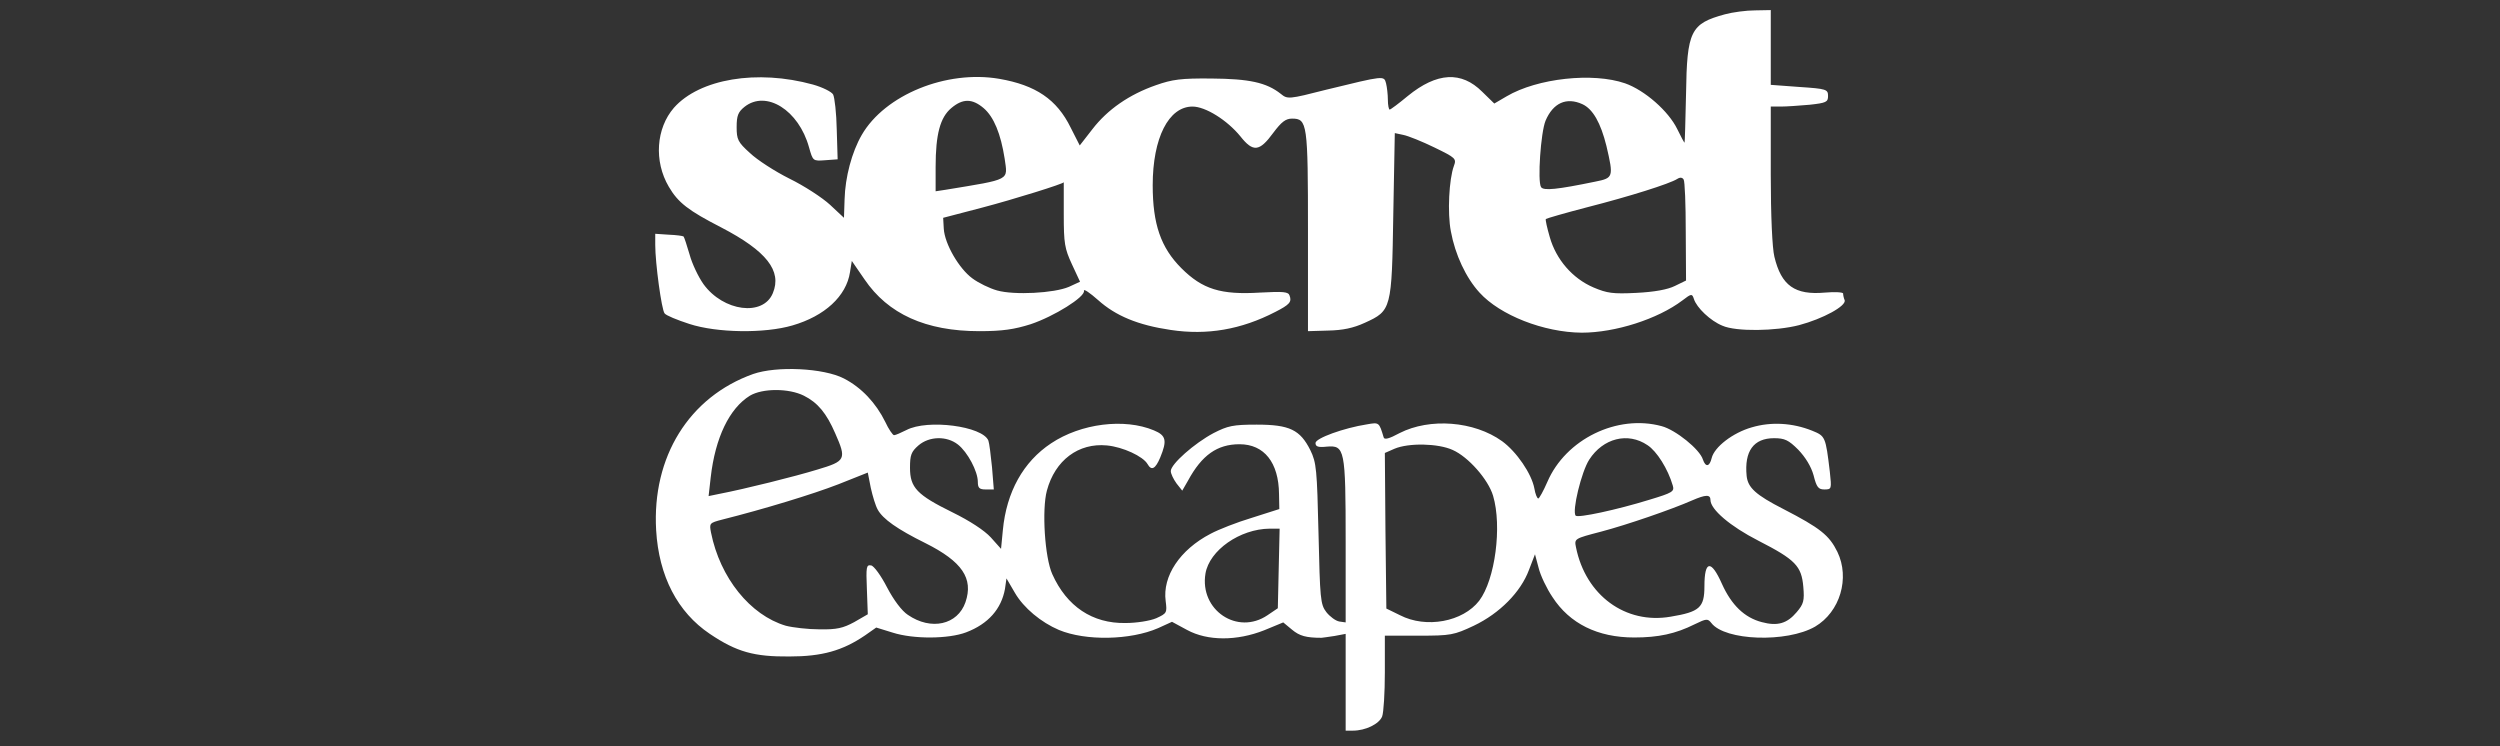
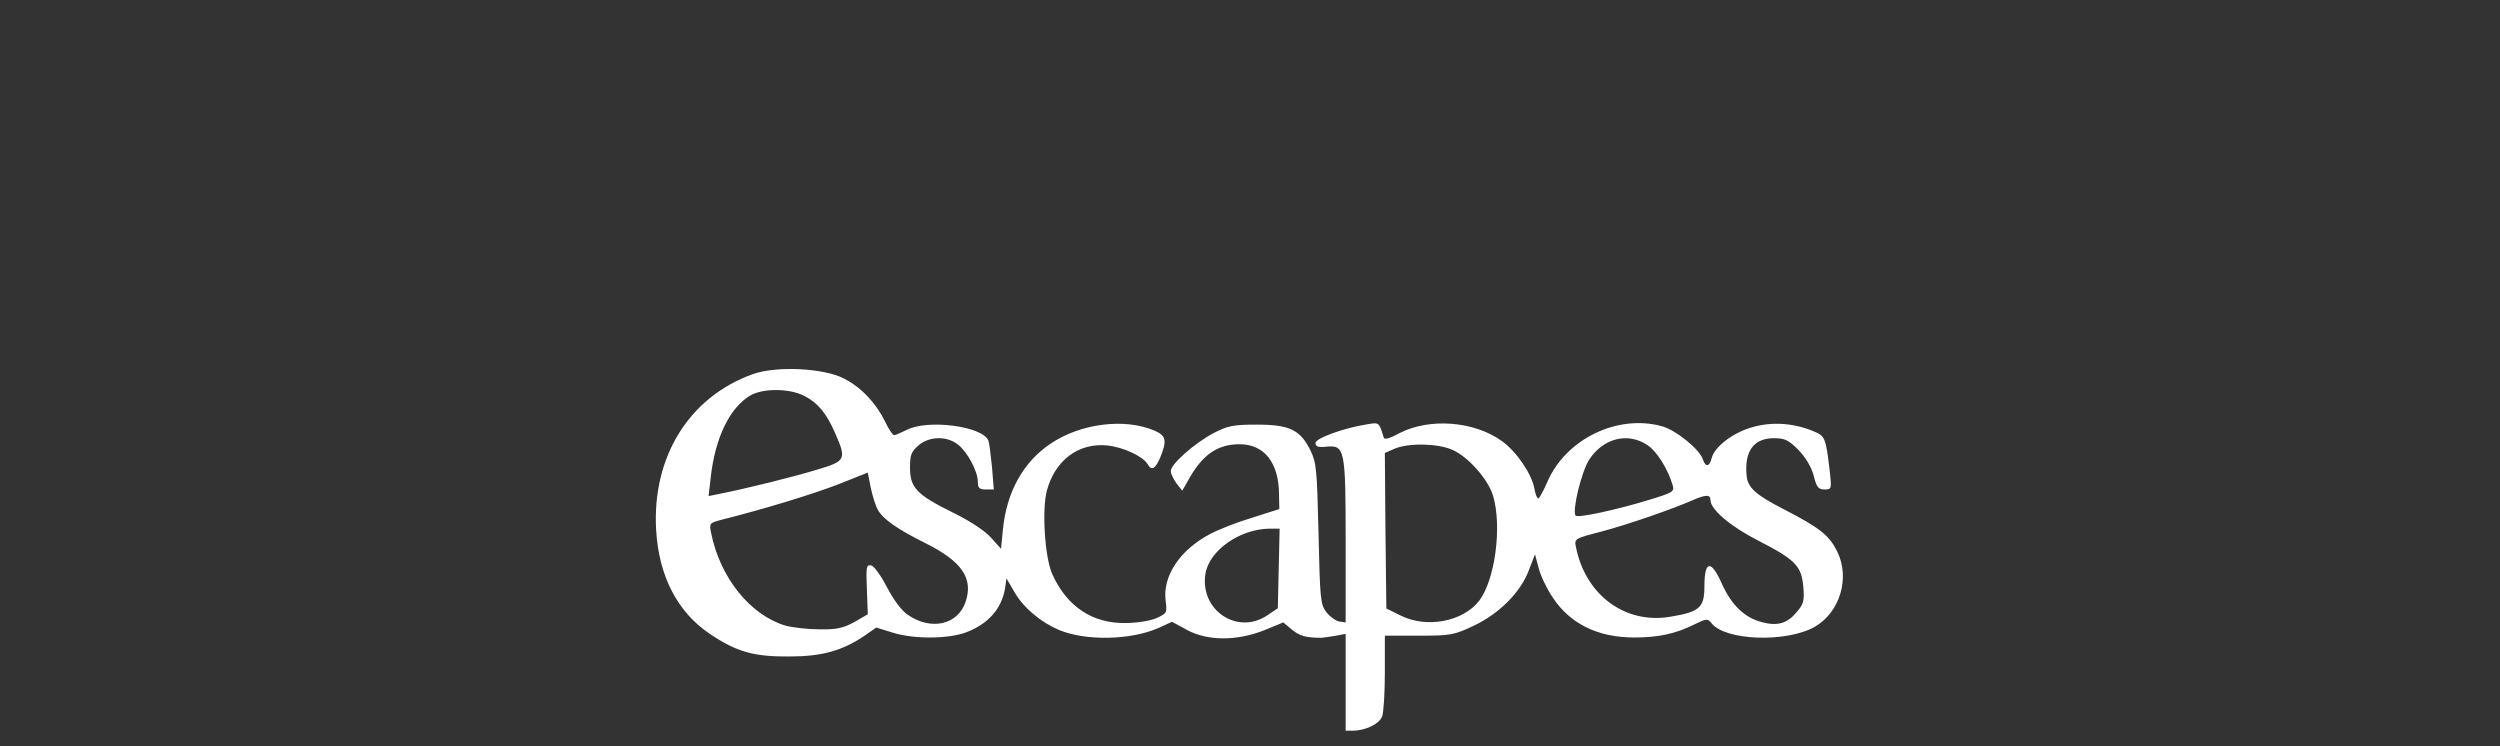
<svg xmlns="http://www.w3.org/2000/svg" width="248" height="74" viewBox="0 0 248 74" fill="none">
  <rect x="0" y="0" width="248" height="74" fill="#333333" stroke="none" />
-   <path d="M171.114 1.419C167.704 2.346 167.345 3.064 167.255 9.314C167.196 11.976 167.136 14.159 167.106 14.159C167.076 14.159 166.747 13.561 166.388 12.814C165.521 11.019 163.158 8.956 161.214 8.268C158.014 7.161 152.511 7.759 149.46 9.554L148.234 10.271L147.038 9.105C144.974 7.041 142.551 7.161 139.65 9.524C138.753 10.271 137.946 10.87 137.856 10.87C137.766 10.87 137.676 10.421 137.676 9.883C137.676 9.374 137.587 8.627 137.497 8.268C137.288 7.49 137.347 7.49 131.575 8.896C127.837 9.853 127.717 9.853 127.059 9.314C125.624 8.178 123.919 7.819 120.18 7.789C117.16 7.759 116.292 7.879 114.677 8.447C112.015 9.374 109.862 10.87 108.367 12.814L107.11 14.429L106.213 12.664C104.837 9.853 102.744 8.447 99.125 7.819C93.891 6.922 87.79 9.404 85.487 13.382C84.5 15.087 83.842 17.569 83.782 19.782L83.722 21.607L82.347 20.321C81.569 19.603 79.775 18.436 78.309 17.719C76.874 17.001 75.109 15.864 74.391 15.176C73.195 14.1 73.075 13.831 73.075 12.604C73.075 11.468 73.225 11.109 73.853 10.601C76.006 8.896 79.236 10.93 80.253 14.608C80.642 15.984 80.642 15.984 81.868 15.894L83.094 15.805L83.005 12.844C82.975 11.229 82.795 9.673 82.646 9.374C82.496 9.105 81.599 8.656 80.642 8.387C75.109 6.862 69.397 7.819 66.854 10.69C65.09 12.724 64.85 15.984 66.346 18.526C67.273 20.111 68.29 20.889 71.55 22.564C76.036 24.896 77.591 26.87 76.664 29.084C75.707 31.416 71.759 30.908 69.785 28.186C69.277 27.469 68.649 26.153 68.409 25.255C68.14 24.328 67.871 23.521 67.811 23.461C67.751 23.401 67.094 23.311 66.346 23.282L65 23.192V24.298C65 26.093 65.628 30.729 65.927 31.087C66.077 31.297 67.183 31.745 68.38 32.134C71.131 33.032 75.857 33.091 78.608 32.284C81.808 31.357 83.962 29.383 84.321 26.99L84.5 25.884L85.756 27.708C88.089 31.147 91.828 32.852 97.151 32.852C99.454 32.852 100.62 32.673 102.235 32.164C104.568 31.387 107.679 29.442 107.529 28.844C107.469 28.605 108.127 29.054 108.935 29.771C110.67 31.327 112.883 32.254 116.143 32.732C119.732 33.271 123.111 32.703 126.521 30.938C127.926 30.22 128.166 29.951 127.926 29.323C127.807 28.934 127.298 28.904 124.995 29.024C121.107 29.263 119.283 28.695 117.189 26.601C115.156 24.567 114.348 22.235 114.348 18.377C114.348 13.681 115.933 10.571 118.296 10.571C119.582 10.571 121.735 11.916 123.051 13.531C124.308 15.117 124.936 15.057 126.311 13.173C127.119 12.096 127.538 11.767 128.166 11.767C129.691 11.767 129.751 12.216 129.751 22.982V32.852L131.755 32.792C133.19 32.762 134.237 32.553 135.403 32.015C138.035 30.818 138.065 30.669 138.215 21.248L138.364 13.203L139.202 13.382C139.68 13.472 141.086 14.04 142.312 14.638C144.406 15.655 144.495 15.745 144.226 16.462C143.748 17.748 143.568 21.128 143.927 22.953C144.346 25.255 145.423 27.558 146.768 29.024C148.802 31.267 153.139 32.972 156.907 33.002C160.227 33.002 164.444 31.656 166.897 29.801C167.794 29.114 167.854 29.114 168.033 29.652C168.302 30.519 169.678 31.835 170.874 32.314C172.22 32.912 176.168 32.852 178.471 32.254C180.834 31.626 183.196 30.34 182.987 29.771C182.897 29.562 182.837 29.263 182.837 29.114C182.837 28.994 182.03 28.934 181.043 29.024C178.052 29.293 176.706 28.336 176.018 25.465C175.809 24.627 175.66 21.397 175.66 17.33V10.571H176.676C177.215 10.571 178.501 10.481 179.518 10.391C181.163 10.212 181.342 10.122 181.342 9.524C181.342 8.866 181.193 8.806 178.501 8.627L175.66 8.417V4.709V1L174.104 1.03C173.237 1.03 171.891 1.209 171.114 1.419ZM97.57 10.72C98.587 11.587 99.275 13.262 99.663 15.745C99.962 17.928 100.351 17.748 93.801 18.825L92.814 18.975V16.552C92.814 13.322 93.263 11.647 94.37 10.72C95.506 9.763 96.433 9.763 97.57 10.72ZM156.967 10.331C158.014 10.81 158.791 12.186 159.36 14.489C160.078 17.569 160.048 17.659 158.253 18.018C154.485 18.795 153.109 18.945 152.87 18.556C152.511 17.988 152.84 13.143 153.318 11.976C154.066 10.212 155.382 9.614 156.967 10.331ZM167.226 22.982L167.255 27.828L166.149 28.366C165.431 28.725 164.115 28.964 162.321 29.054C159.988 29.173 159.42 29.084 158.074 28.515C155.98 27.618 154.365 25.734 153.737 23.521C153.468 22.594 153.288 21.786 153.348 21.726C153.408 21.666 155.262 21.128 157.446 20.56C161.663 19.483 165.64 18.227 166.388 17.748C166.657 17.569 166.897 17.599 167.016 17.808C167.136 17.958 167.226 20.291 167.226 22.982ZM105.525 21.278C105.525 24.149 105.615 24.657 106.333 26.212L107.14 27.947L106.034 28.456C104.568 29.084 100.62 29.293 98.916 28.814C98.168 28.605 97.061 28.067 96.463 27.618C95.147 26.661 93.712 24.209 93.622 22.683L93.562 21.607L97.45 20.59C100.531 19.782 105.525 18.227 105.525 18.078C105.525 18.048 105.525 19.483 105.525 21.278Z" fill="white" />
  <path d="M74.719 37.099C68.349 39.372 64.671 45.324 65.089 52.591C65.358 57.167 67.213 60.726 70.413 62.88C73.075 64.674 74.809 65.153 78.308 65.123C81.539 65.123 83.572 64.555 85.815 63.029L86.922 62.252L88.567 62.76C90.631 63.418 94.1 63.388 95.835 62.73C98.048 61.893 99.334 60.397 99.693 58.423L99.842 57.377L100.68 58.812C101.547 60.308 103.282 61.743 105.046 62.491C107.708 63.597 112.134 63.508 114.886 62.311L116.262 61.683L117.757 62.491C119.791 63.597 122.692 63.597 125.414 62.521L127.298 61.743L128.165 62.461C128.913 63.089 129.571 63.269 131.096 63.269C131.186 63.269 131.754 63.179 132.382 63.089L133.489 62.88V67.695V72.48H134.207C135.463 72.48 136.809 71.822 137.108 71.075C137.257 70.686 137.377 68.712 137.377 66.708V63.059H140.756C143.927 63.059 144.226 62.999 146.2 62.072C148.772 60.846 150.865 58.722 151.673 56.539L152.271 54.984L152.63 56.33C152.809 57.078 153.437 58.394 154.006 59.231C155.71 61.863 158.492 63.239 162.111 63.239C164.503 63.239 166.208 62.88 168.122 61.923C169.289 61.354 169.408 61.354 169.767 61.803C171.113 63.568 177.244 63.777 180.056 62.162C182.538 60.696 183.525 57.347 182.269 54.745C181.461 53.1 180.564 52.382 176.915 50.498C174.164 49.092 173.386 48.374 173.266 47.208C173.027 44.755 173.954 43.469 175.988 43.469C177.035 43.469 177.424 43.649 178.381 44.606C179.099 45.354 179.667 46.281 179.906 47.148C180.205 48.344 180.385 48.554 180.983 48.554C181.701 48.554 181.701 48.494 181.521 46.819C181.102 43.29 181.072 43.26 179.757 42.722C177.813 41.944 175.689 41.824 173.775 42.393C171.891 42.931 170.066 44.337 169.797 45.443C169.588 46.311 169.199 46.37 168.93 45.593C168.631 44.576 166.208 42.632 164.832 42.273C160.436 41.077 155.322 43.559 153.497 47.806C153.108 48.703 152.69 49.451 152.6 49.451C152.48 49.451 152.301 49.002 152.211 48.464C151.942 46.998 150.447 44.815 149.011 43.769C146.23 41.765 141.833 41.436 138.842 42.961C137.796 43.529 137.317 43.649 137.257 43.38C136.809 41.884 136.809 41.884 135.612 42.094C133.309 42.453 130.498 43.469 130.498 43.948C130.498 44.307 130.767 44.397 131.605 44.307C133.399 44.157 133.489 44.516 133.489 53.728V61.743L132.861 61.654C132.502 61.594 131.934 61.175 131.575 60.726C130.977 59.949 130.947 59.38 130.797 52.95C130.648 46.55 130.588 45.892 129.99 44.666C128.973 42.632 127.926 42.123 124.666 42.123C122.303 42.123 121.795 42.243 120.389 42.961C118.475 43.978 116.142 46.041 116.142 46.729C116.142 46.998 116.411 47.537 116.71 47.956L117.279 48.673L117.847 47.686C119.223 45.144 120.748 44.068 122.961 44.068C125.414 44.068 126.849 45.892 126.879 49.002L126.909 50.498L124.187 51.365C122.692 51.814 120.868 52.532 120.09 52.95C117.039 54.535 115.305 57.167 115.634 59.62C115.783 60.786 115.753 60.846 114.707 61.325C114.079 61.594 112.733 61.803 111.656 61.803C108.366 61.863 105.824 60.158 104.388 56.958C103.641 55.313 103.342 50.558 103.85 48.673C104.657 45.653 106.99 43.918 109.802 44.187C111.387 44.337 113.391 45.264 113.839 46.041C114.228 46.729 114.617 46.52 115.095 45.383C115.783 43.709 115.694 43.2 114.467 42.692C111.536 41.466 107.23 42.004 104.269 43.978C101.517 45.802 99.842 48.793 99.483 52.591L99.304 54.446L98.287 53.309C97.659 52.621 96.194 51.664 94.489 50.827C90.96 49.092 90.272 48.374 90.272 46.4C90.272 45.144 90.391 44.815 91.109 44.187C92.186 43.26 93.921 43.23 95.027 44.097C95.984 44.845 97.001 46.759 97.001 47.806C97.001 48.404 97.151 48.554 97.779 48.554H98.586L98.407 46.341C98.287 45.144 98.138 43.948 98.048 43.709C97.48 42.273 92.006 41.555 89.913 42.662C89.374 42.931 88.836 43.17 88.687 43.17C88.567 43.17 88.148 42.572 87.819 41.854C86.892 39.97 85.457 38.445 83.722 37.548C81.688 36.501 77.052 36.291 74.719 37.099ZM79.744 39.252C81.12 39.94 81.987 40.987 82.855 42.991C83.991 45.563 83.901 45.742 81.09 46.58C78.847 47.268 73.942 48.494 71.31 49.002L70.293 49.212L70.502 47.357C70.951 43.41 72.357 40.508 74.391 39.252C75.647 38.505 78.249 38.505 79.744 39.252ZM163.427 44.157C164.354 44.755 165.46 46.52 165.939 48.165C166.118 48.763 165.909 48.883 163.636 49.571C160.346 50.587 156.548 51.395 156.309 51.156C155.92 50.737 156.877 46.789 157.654 45.593C159.03 43.469 161.483 42.841 163.427 44.157ZM144.106 44.636C145.661 45.324 147.635 47.567 148.114 49.182C149.011 52.203 148.323 57.496 146.738 59.59C145.123 61.683 141.474 62.371 138.872 61.025L137.526 60.367L137.437 52.651L137.377 44.935L138.334 44.516C139.74 43.918 142.671 43.978 144.106 44.636ZM87.072 50.558C87.58 51.485 89.016 52.502 91.797 53.877C95.446 55.702 96.582 57.377 95.775 59.739C94.997 61.982 92.365 62.581 90.062 60.995C89.464 60.607 88.657 59.53 87.999 58.274C87.401 57.107 86.683 56.12 86.414 56.091C85.935 56.001 85.905 56.24 85.995 58.453L86.085 60.936L84.739 61.713C83.632 62.311 83.004 62.461 81.299 62.431C80.163 62.431 78.638 62.252 77.95 62.072C74.421 61.025 71.43 57.317 70.532 52.831C70.353 51.903 70.383 51.873 71.639 51.545C75.796 50.498 80.611 49.032 83.154 48.045L86.085 46.879L86.384 48.404C86.563 49.212 86.862 50.199 87.072 50.558ZM169.678 49.6C169.678 50.528 171.622 52.203 174.433 53.638C178.112 55.522 178.71 56.15 178.889 58.214C179.009 59.59 178.919 59.919 178.231 60.726C177.274 61.863 176.317 62.132 174.762 61.713C173.057 61.265 171.771 60.038 170.814 57.915C169.737 55.492 169.079 55.582 169.079 58.154C169.079 60.278 168.601 60.696 165.73 61.175C161.243 61.953 157.296 59.051 156.339 54.296C156.159 53.429 156.189 53.429 158.821 52.741C161.423 52.053 165.849 50.528 167.883 49.63C169.199 49.062 169.678 49.032 169.678 49.6ZM126.849 56.39L126.76 60.337L125.743 61.025C122.752 63.059 118.983 60.517 119.582 56.898C119.97 54.595 122.991 52.472 125.952 52.442H126.939L126.849 56.39Z" fill="white" />
</svg>